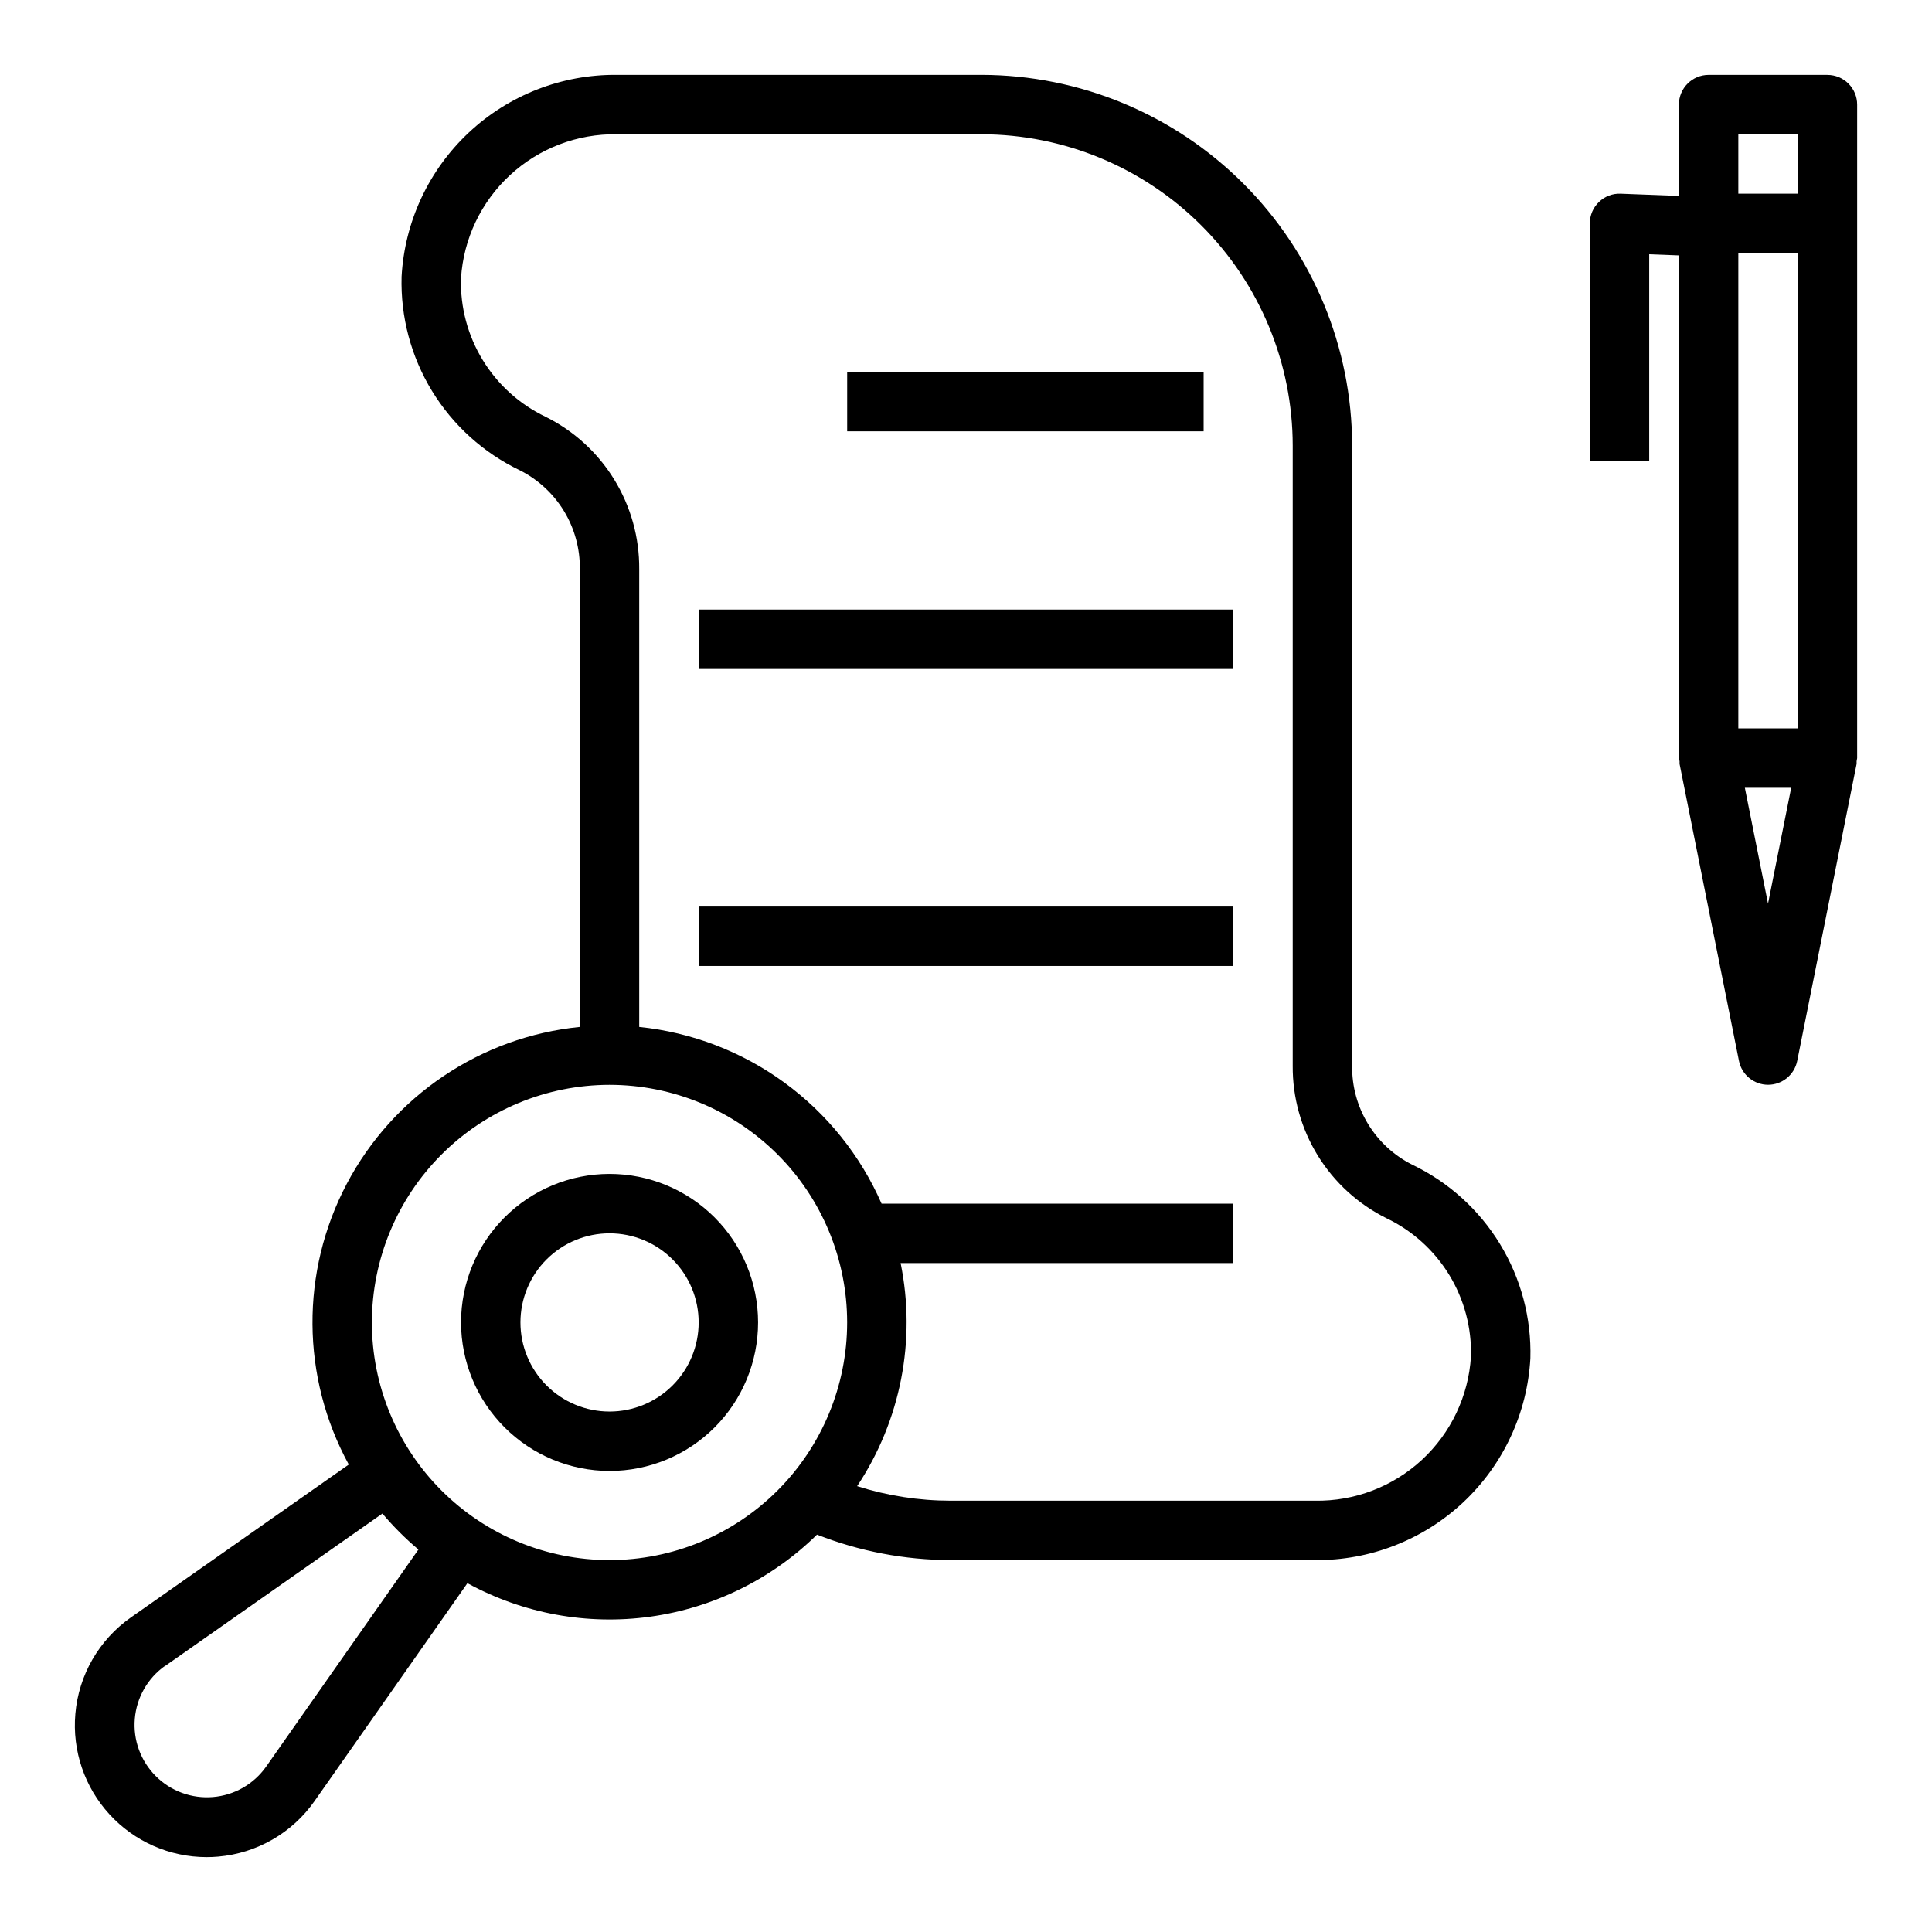
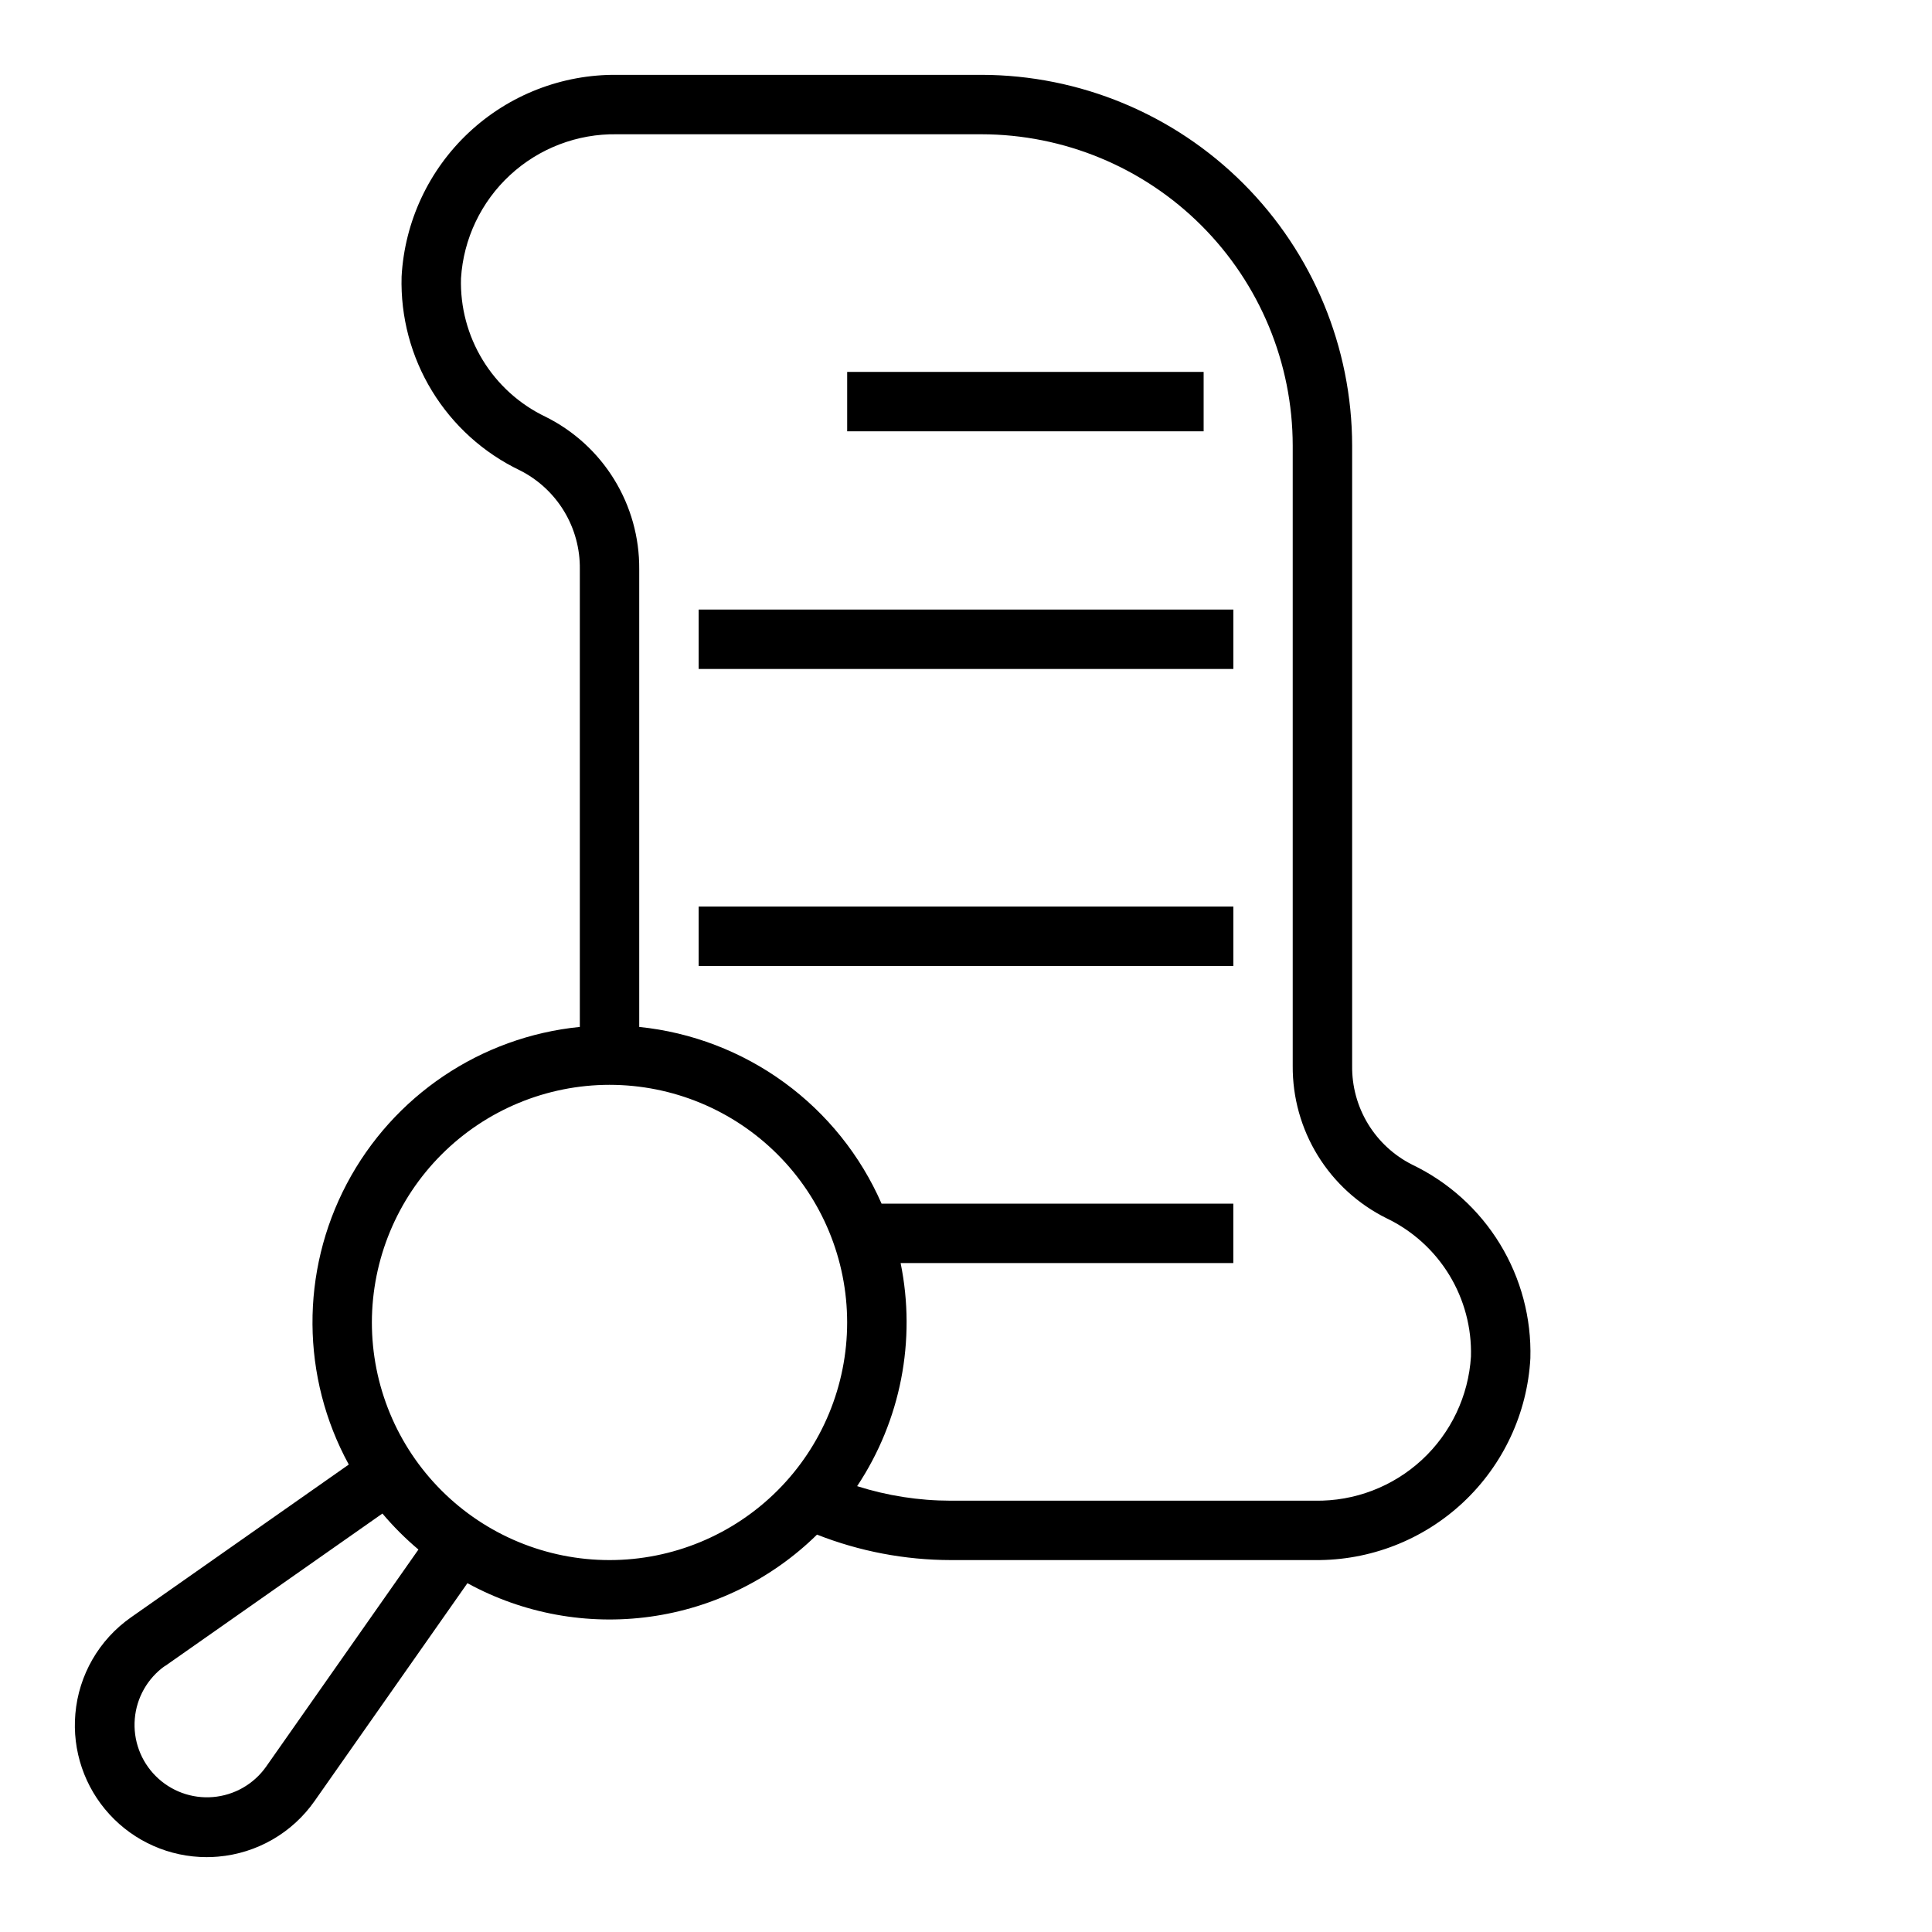
<svg xmlns="http://www.w3.org/2000/svg" fill="#000000" width="800px" height="800px" version="1.1" viewBox="144 144 512 512">
  <g>
-     <path d="m628.29 163.84h-31.488c-4.348 0-7.875 3.527-7.875 7.875v24.207l-15.445-0.594c-2.137-0.09-4.223 0.707-5.754 2.207-1.543 1.48-2.414 3.527-2.414 5.668v62.977h15.742v-54.801l7.871 0.301v133.22c0.043 0.285 0.102 0.566 0.176 0.844-0.016 0.23-0.016 0.465 0 0.699l15.742 78.719c0.746 3.672 3.973 6.309 7.715 6.309 3.742 0 6.969-2.637 7.715-6.309l15.742-78.719c0.02-0.234 0.02-0.469 0-0.699 0.066-0.281 0.113-0.562 0.145-0.844v-173.18c0-2.09-0.832-4.09-2.305-5.566-1.477-1.477-3.481-2.309-5.566-2.309zm-23.617 47.234h15.742v125.95h-15.742zm0-31.488h15.742v15.742h-15.742zm7.871 203.89-6.141-30.703h12.281z" />
    <path d="m368.51 242.56h94.465v15.742h-94.465z" />
    <path d="m329.15 305.54h141.7v15.742h-141.7z" />
    <path d="m329.15 384.25h141.7v15.742h-141.7z" />
    <path d="m163.97 598.19c-0.852 9.754 2.43 19.414 9.043 26.629 6.609 7.219 15.945 11.332 25.734 11.34 1.016 0 2.031-0.039 3.055-0.133 10.285-0.887 19.648-6.281 25.566-14.738l40.5-57.727h0.004c14.777 8.082 31.766 11.191 48.449 8.875 16.684-2.316 32.18-9.941 44.195-21.746 11.285 4.438 23.301 6.727 35.426 6.746h96.551c14.562 0.145 28.625-5.332 39.254-15.289 10.629-9.961 17.012-23.633 17.816-38.176 0.301-10.668-2.5-21.195-8.059-30.305-5.559-9.109-13.641-16.41-23.262-21.02-4.844-2.438-8.902-6.188-11.715-10.82-2.812-4.629-4.266-9.961-4.195-15.379v-164.37c-0.043-26.043-10.406-51.008-28.82-69.422-18.418-18.418-43.379-28.781-69.422-28.824h-96.59c-14.566-0.141-28.625 5.336-39.258 15.293-10.629 9.957-17.012 23.633-17.816 38.176-0.297 10.668 2.5 21.195 8.059 30.305 5.562 9.109 13.641 16.414 23.266 21.027 4.84 2.434 8.898 6.18 11.715 10.812 2.812 4.633 4.266 9.961 4.195 15.379v121.32c-26.25 2.625-49.434 18.227-61.75 41.551-12.312 23.328-12.121 51.273 0.52 74.426l-57.727 40.504c-8.453 5.918-13.852 15.281-14.734 25.566zm124.57-343.76c-6.875-3.293-12.648-8.512-16.617-15.02-3.973-6.508-5.973-14.027-5.754-21.648 0.652-10.457 5.312-20.262 13.012-27.375 7.695-7.109 17.836-10.98 28.316-10.805h96.59c21.871 0.023 42.844 8.723 58.309 24.188 15.465 15.469 24.164 36.438 24.188 58.312v164.37c-0.059 8.387 2.238 16.621 6.633 23.766 4.398 7.144 10.715 12.906 18.227 16.633 6.875 3.293 12.648 8.512 16.621 15.02 3.969 6.508 5.969 14.027 5.754 21.648-0.656 10.457-5.316 20.262-13.012 27.371-7.699 7.113-17.84 10.984-28.316 10.809h-96.59c-8.398-0.008-16.746-1.309-24.75-3.852 11.555-17.391 15.699-38.668 11.523-59.125h88.168v-15.742h-93.215c-5.598-12.797-14.496-23.871-25.781-32.102-11.285-8.227-24.551-13.312-38.445-14.73v-121.32c0.062-8.387-2.238-16.621-6.633-23.766-4.394-7.144-10.711-12.906-18.227-16.633zm16.988 177.06c16.703 0 32.719 6.633 44.531 18.445 11.809 11.809 18.445 27.828 18.445 44.527 0 16.703-6.637 32.723-18.445 44.531-11.812 11.812-27.828 18.445-44.531 18.445s-32.723-6.633-44.531-18.445c-11.812-11.809-18.445-27.828-18.445-44.531 0.02-16.695 6.66-32.703 18.465-44.508 11.809-11.809 27.812-18.449 44.512-18.465zm-117.78 154.02 57.598-40.406c2.902 3.445 6.098 6.637 9.543 9.539l-40.406 57.598c-3.277 4.602-8.41 7.527-14.039 7.996-5.629 0.473-11.176-1.559-15.168-5.555-3.996-3.992-6.027-9.539-5.555-15.168 0.469-5.629 3.394-10.762 7.996-14.035z" />
-     <path d="m305.54 533.82c10.438 0 20.449-4.148 27.832-11.531 7.379-7.379 11.527-17.391 11.527-27.832 0-10.438-4.148-20.449-11.527-27.828-7.383-7.383-17.395-11.531-27.832-11.531-10.441 0-20.453 4.148-27.832 11.531-7.383 7.379-11.527 17.391-11.527 27.828 0.012 10.438 4.16 20.441 11.539 27.82s17.383 11.527 27.82 11.543zm0-62.977c6.262 0 12.27 2.488 16.699 6.918 4.43 4.426 6.914 10.434 6.914 16.695 0 6.266-2.484 12.273-6.914 16.699-4.43 4.43-10.438 6.918-16.699 6.918-6.266 0-12.27-2.488-16.699-6.918-4.43-4.426-6.918-10.434-6.918-16.699 0-6.262 2.488-12.27 6.918-16.695 4.43-4.43 10.434-6.918 16.699-6.918z" />
  </g>
</svg>